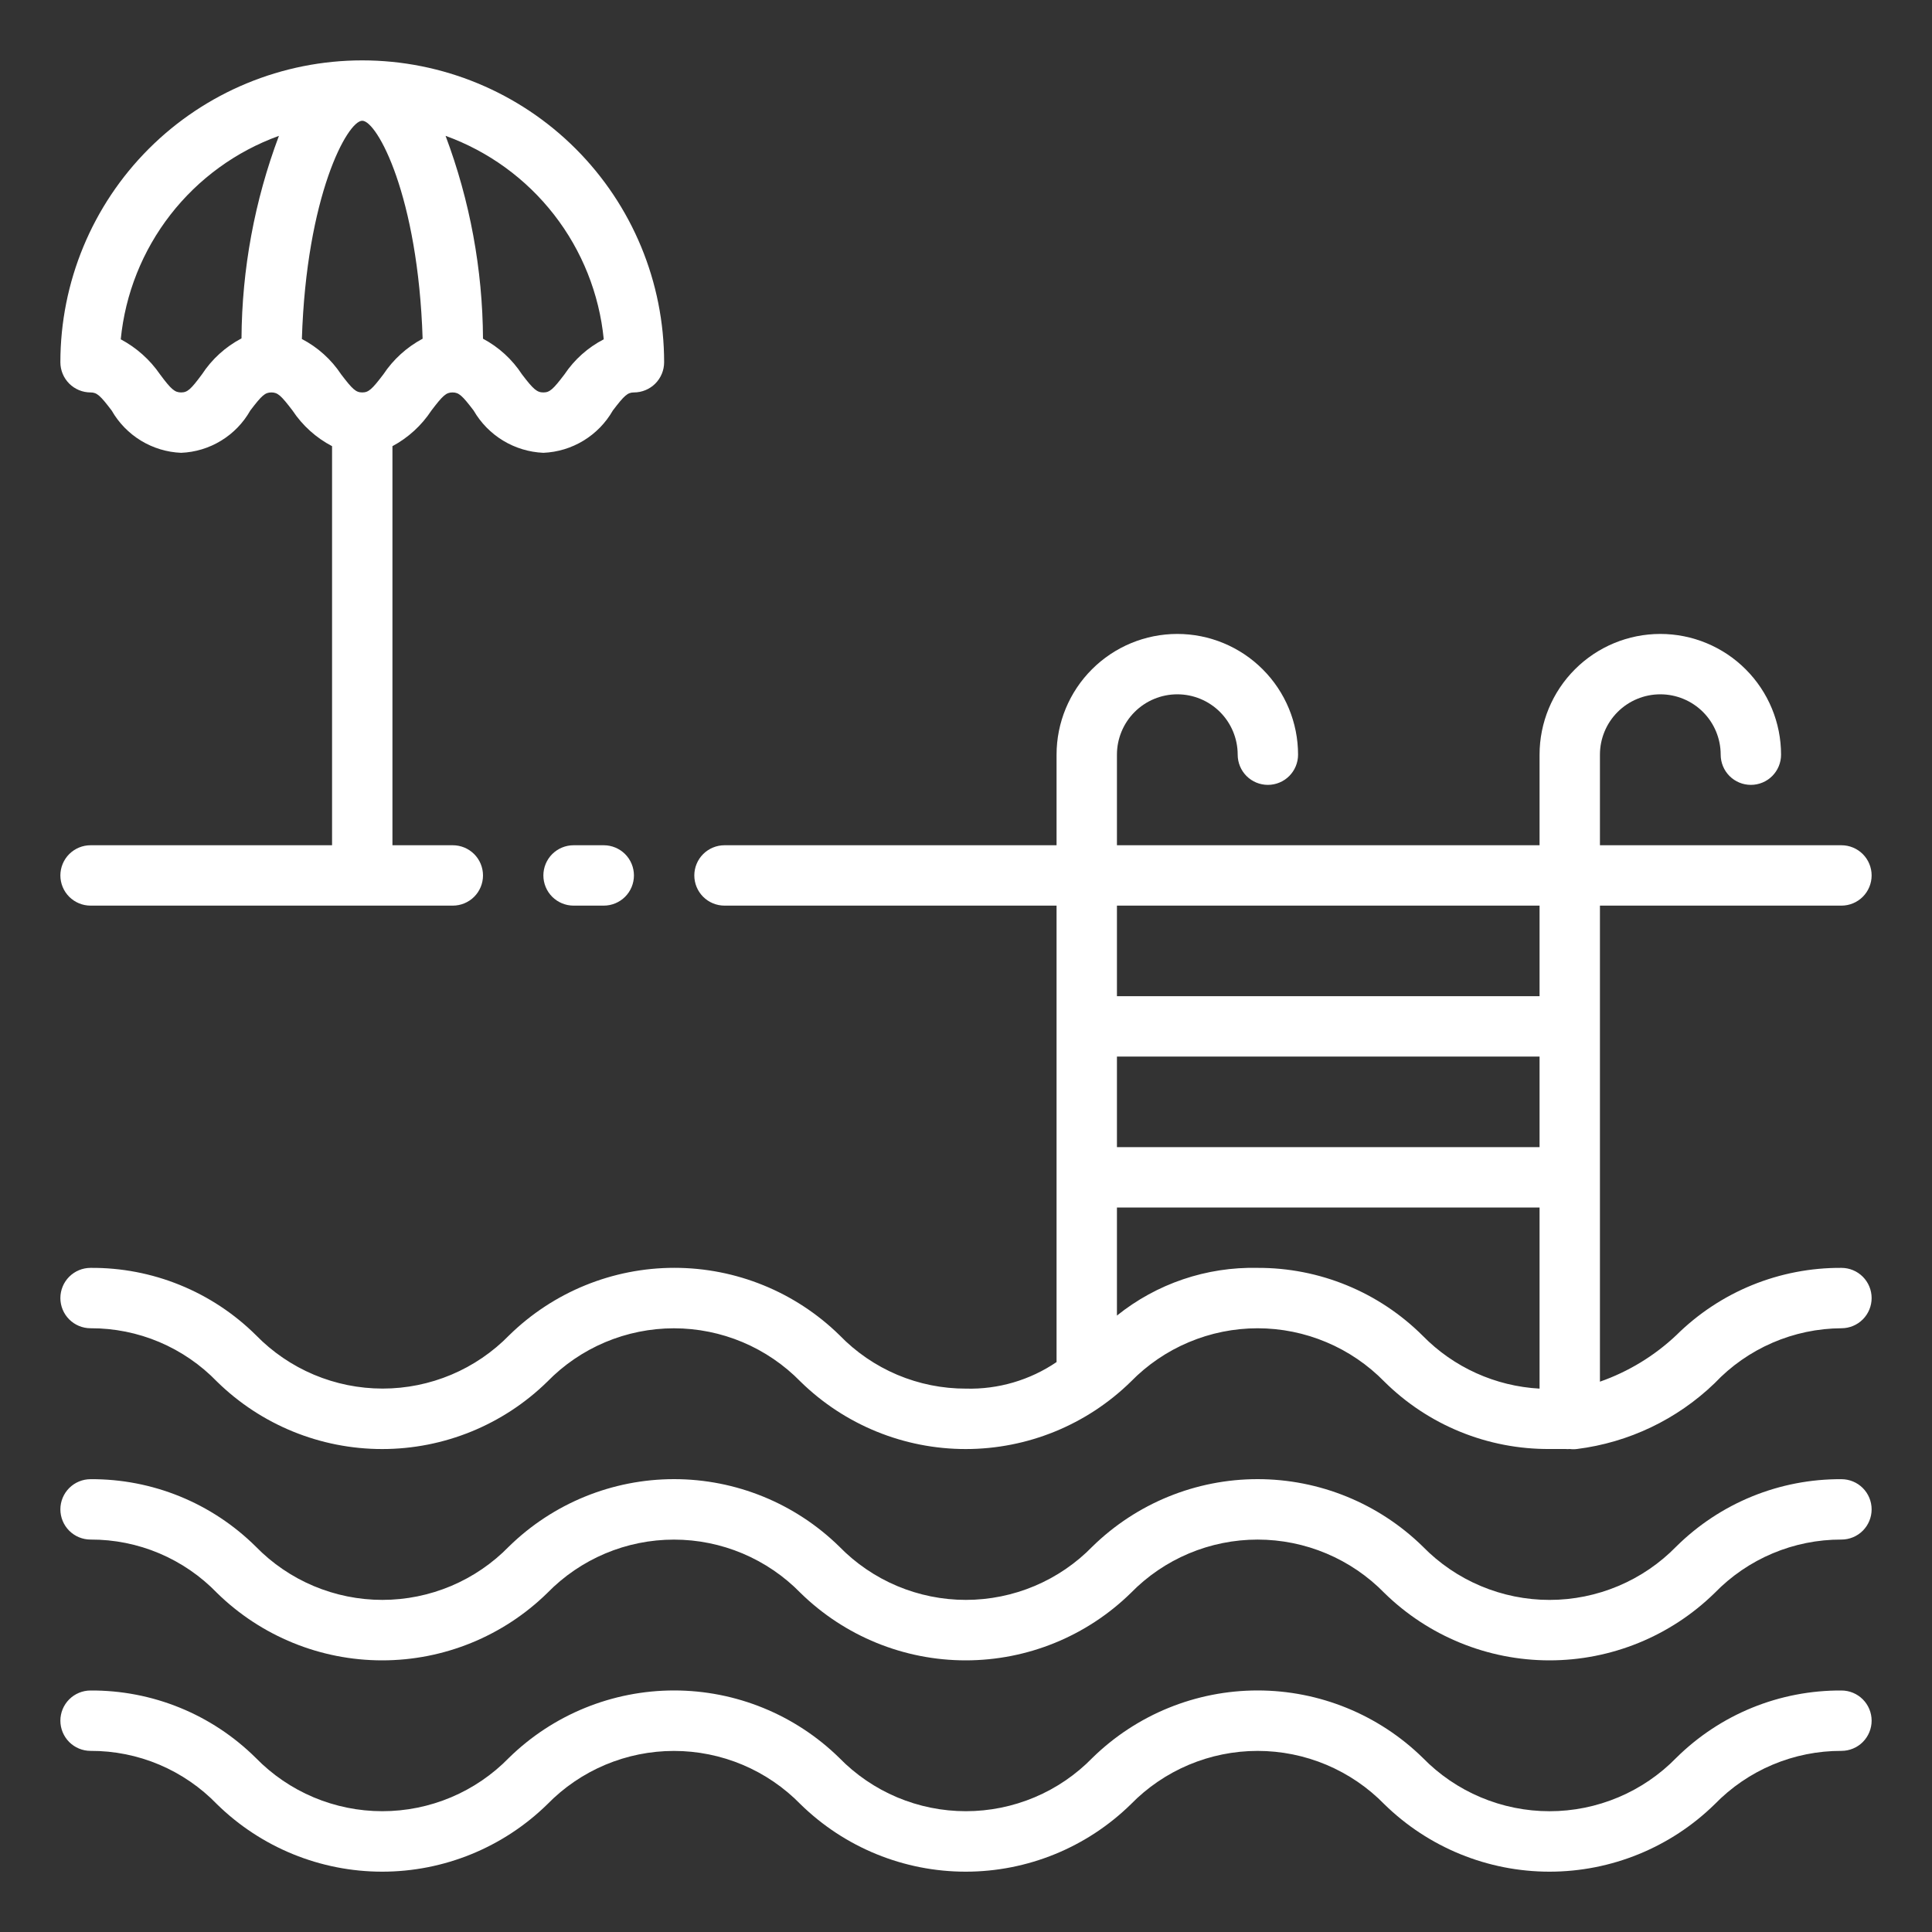
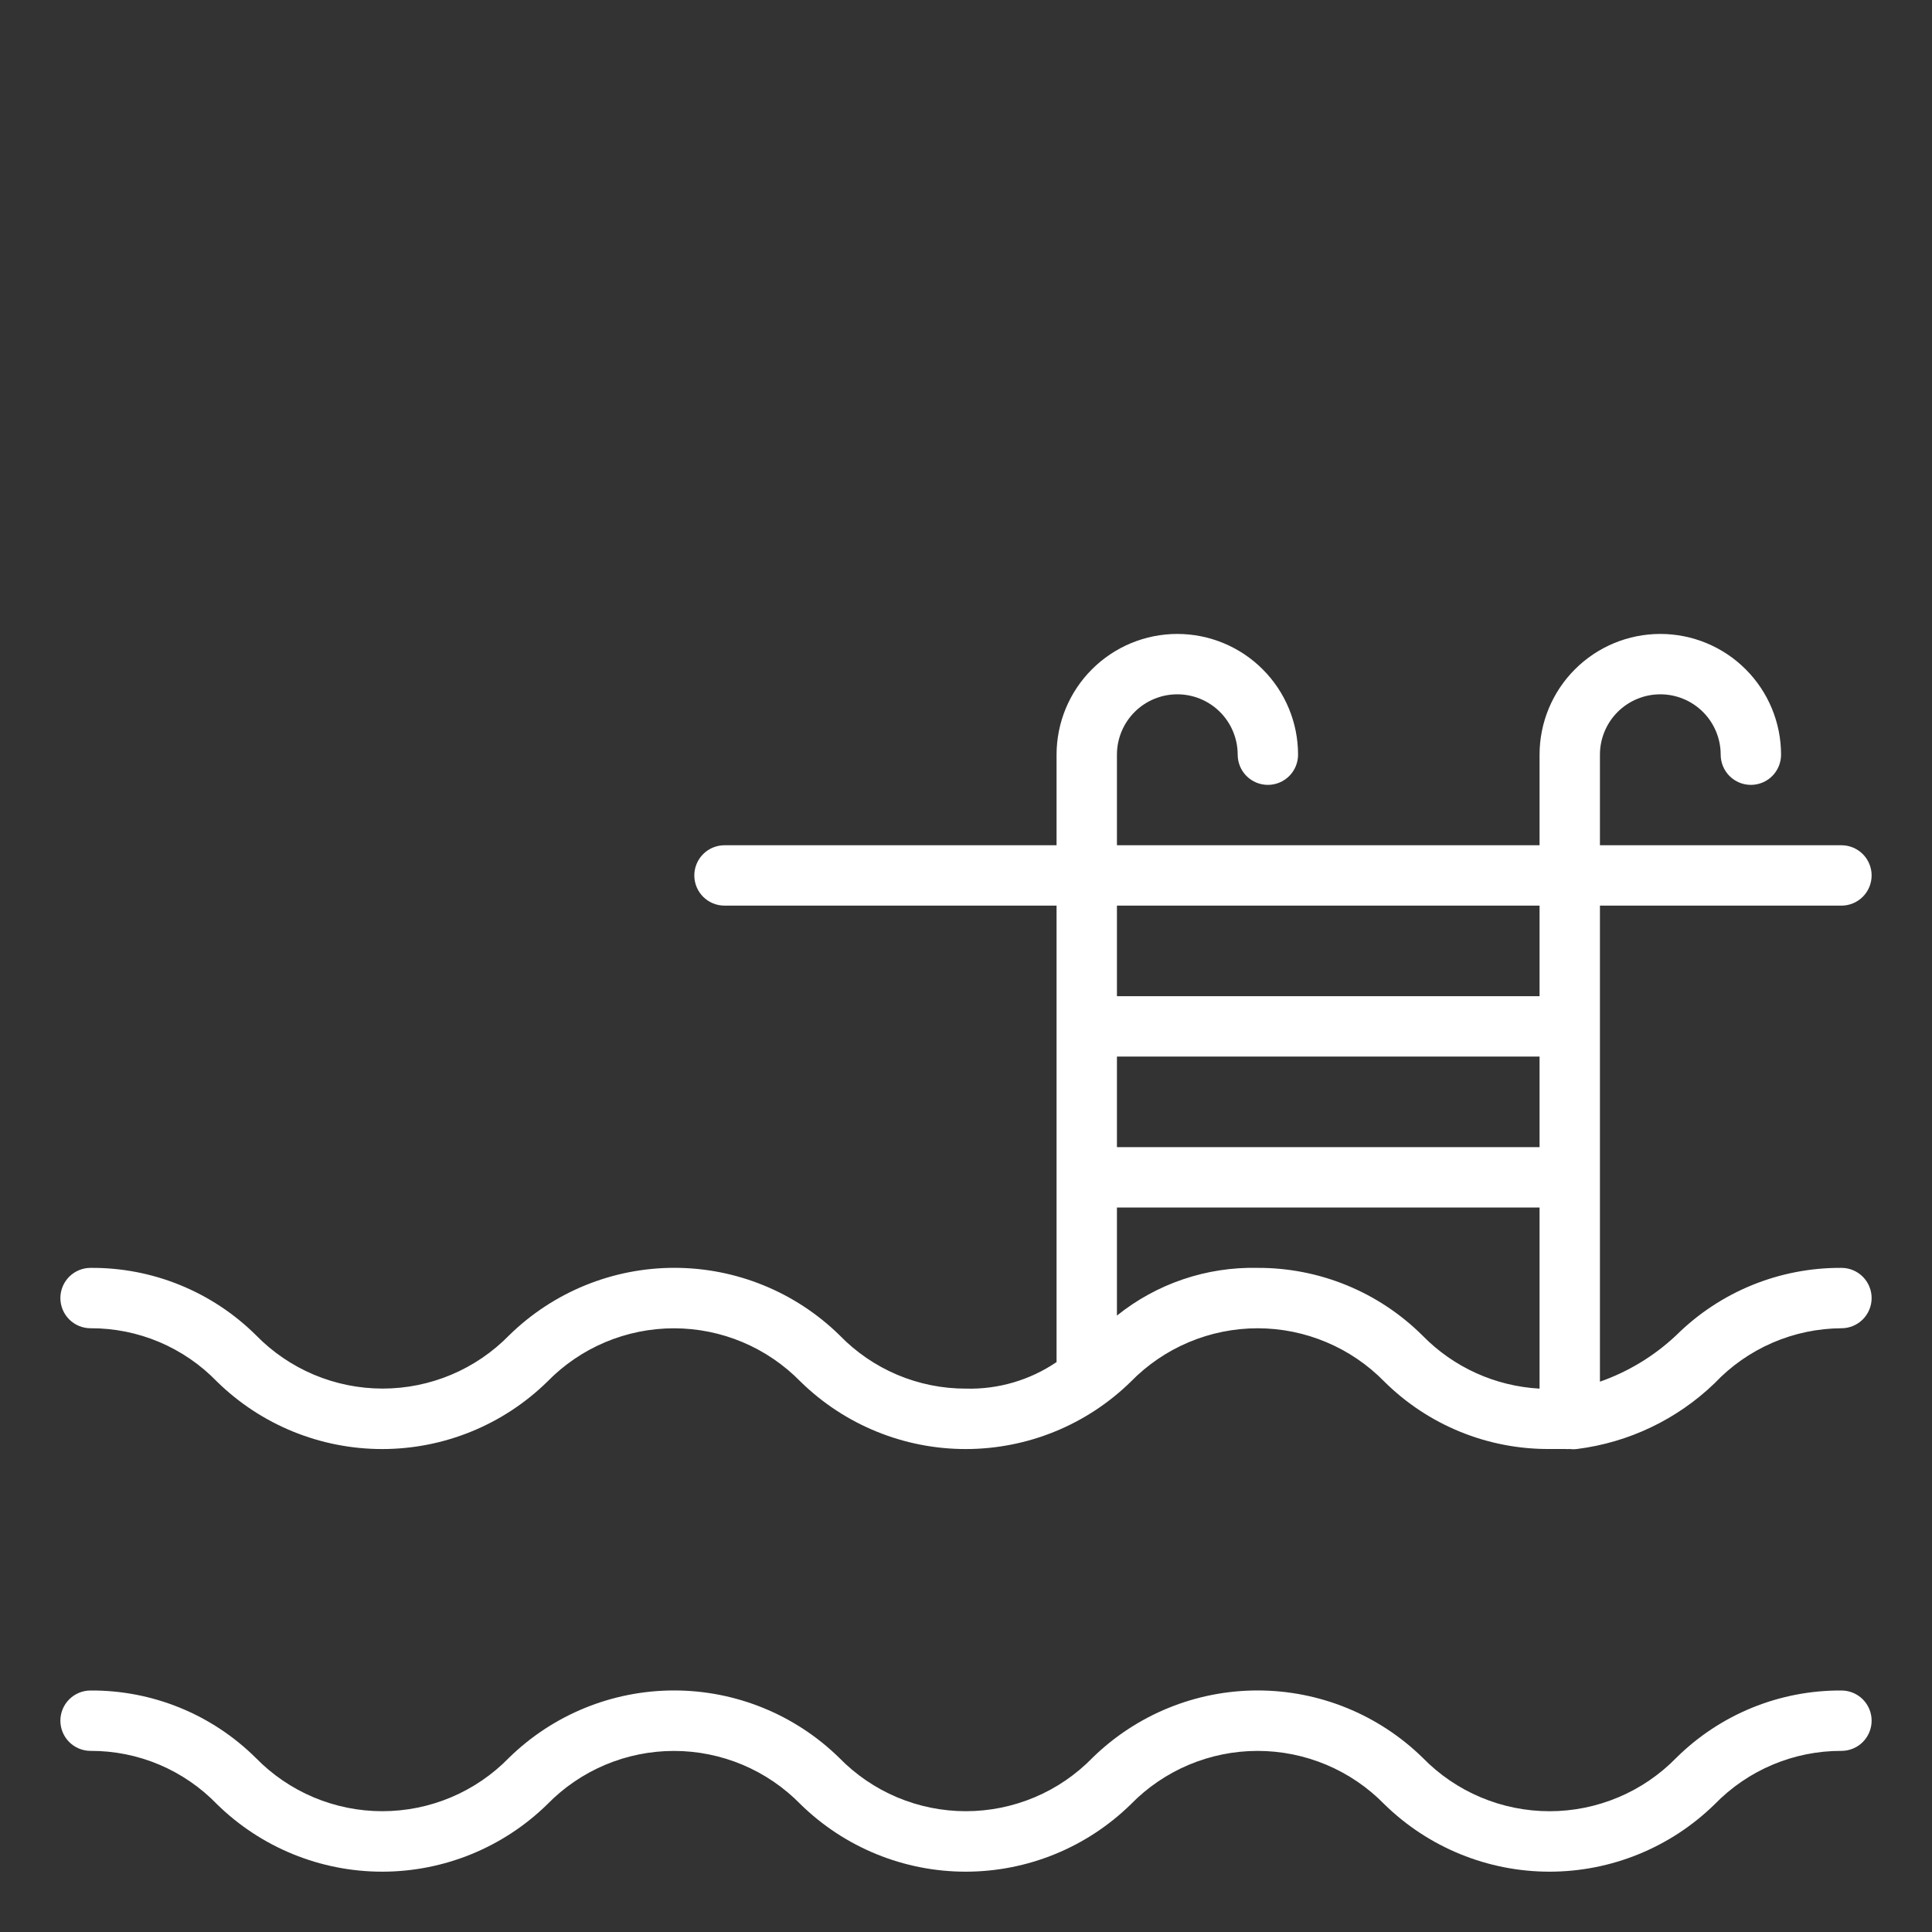
<svg xmlns="http://www.w3.org/2000/svg" id="svg-5906" width="80" height="80" viewBox="0 0 80 80" fill="none">
  <rect x="0" y="0" width="80" height="80" fill="#333333" stroke="none" />
  <path d="M76.25 52.5C74.983 52.492 73.727 52.734 72.553 53.212C71.38 53.69 70.313 54.396 69.412 55.288C68.505 56.144 67.427 56.8 66.25 57.212V37.5H76.25C76.582 37.5 76.9 37.368 77.134 37.134C77.368 36.9 77.5 36.581 77.5 36.25C77.5 35.919 77.368 35.6 77.134 35.366C76.9 35.132 76.582 35 76.25 35H66.25V31.25C66.25 30.587 66.513 29.951 66.982 29.482C67.451 29.013 68.087 28.75 68.75 28.75C69.413 28.75 70.049 29.013 70.518 29.482C70.987 29.951 71.25 30.587 71.25 31.25C71.25 31.581 71.382 31.899 71.616 32.134C71.85 32.368 72.168 32.5 72.5 32.5C72.832 32.5 73.15 32.368 73.384 32.134C73.618 31.899 73.75 31.581 73.75 31.25C73.75 29.924 73.223 28.652 72.285 27.715C71.348 26.777 70.076 26.25 68.75 26.25C67.424 26.25 66.152 26.777 65.215 27.715C64.277 28.652 63.75 29.924 63.75 31.25V35H46.25V31.25C46.25 30.587 46.513 29.951 46.982 29.482C47.451 29.013 48.087 28.75 48.75 28.75C49.413 28.75 50.049 29.013 50.518 29.482C50.987 29.951 51.25 30.587 51.25 31.25C51.25 31.581 51.382 31.899 51.616 32.134C51.85 32.368 52.169 32.5 52.5 32.5C52.831 32.5 53.15 32.368 53.384 32.134C53.618 31.899 53.75 31.581 53.75 31.25C53.75 29.924 53.223 28.652 52.285 27.715C51.348 26.777 50.076 26.25 48.75 26.25C47.424 26.25 46.152 26.777 45.215 27.715C44.277 28.652 43.75 29.924 43.75 31.25V35H30C29.669 35 29.351 35.132 29.116 35.366C28.882 35.6 28.75 35.919 28.75 36.25C28.75 36.581 28.882 36.9 29.116 37.134C29.351 37.368 29.669 37.5 30 37.5H43.75V56.25C43.75 56.25 43.75 56.35 43.75 56.4C42.646 57.15 41.334 57.535 40 57.5C39.023 57.502 38.056 57.308 37.156 56.928C36.256 56.547 35.442 55.99 34.763 55.288C32.936 53.499 30.481 52.498 27.925 52.498C25.369 52.498 22.914 53.499 21.087 55.288C20.405 55.987 19.59 56.543 18.689 56.923C17.788 57.302 16.821 57.498 15.844 57.498C14.866 57.498 13.899 57.302 12.998 56.923C12.098 56.543 11.282 55.987 10.6 55.288C9.698 54.394 8.629 53.688 7.453 53.21C6.278 52.731 5.019 52.49 3.75 52.5C3.418 52.5 3.101 52.632 2.866 52.866C2.632 53.1 2.5 53.419 2.5 53.75C2.5 54.081 2.632 54.4 2.866 54.634C3.101 54.868 3.418 55 3.75 55C4.727 54.996 5.695 55.19 6.595 55.57C7.495 55.951 8.309 56.509 8.988 57.212C10.814 59.001 13.269 60.002 15.825 60.002C18.381 60.002 20.836 59.001 22.663 57.212C23.345 56.513 24.16 55.957 25.061 55.577C25.962 55.198 26.929 55.002 27.906 55.002C28.884 55.002 29.851 55.198 30.752 55.577C31.652 55.957 32.468 56.513 33.15 57.212C34.977 59.001 37.431 60.002 39.987 60.002C42.544 60.002 44.998 59.001 46.825 57.212C47.508 56.513 48.325 55.956 49.227 55.577C50.128 55.197 51.097 55.001 52.075 55.001C53.053 55.001 54.022 55.197 54.923 55.577C55.825 55.956 56.642 56.513 57.325 57.212C58.225 58.104 59.292 58.81 60.466 59.288C61.639 59.766 62.895 60.008 64.162 60C64.4 60 64.6 60 64.825 60C64.883 60.006 64.942 60.006 65 60C65.1 60.013 65.2 60.013 65.3 60C67.445 59.731 69.444 58.775 71 57.275C71.676 56.561 72.49 55.992 73.392 55.601C74.295 55.21 75.267 55.005 76.25 55C76.582 55 76.9 54.868 77.134 54.634C77.368 54.4 77.5 54.081 77.5 53.75C77.5 53.419 77.368 53.1 77.134 52.866C76.9 52.632 76.582 52.5 76.25 52.5ZM46.25 43.75H63.75V47.5H46.25V43.75ZM63.75 37.5V41.25H46.25V37.5H63.75ZM52.075 52.5C49.961 52.452 47.898 53.151 46.25 54.475V50H63.75V57.5C61.921 57.4 60.195 56.62 58.913 55.312C58.014 54.416 56.948 53.706 55.775 53.224C54.601 52.741 53.344 52.495 52.075 52.5Z" fill="white" />
-   <path d="M76.25 61.25C74.983 61.242 73.727 61.484 72.553 61.962C71.38 62.44 70.313 63.146 69.412 64.037C68.729 64.737 67.912 65.294 67.011 65.673C66.109 66.053 65.141 66.249 64.162 66.249C63.184 66.249 62.216 66.053 61.314 65.673C60.413 65.294 59.596 64.737 58.913 64.037C57.086 62.249 54.631 61.248 52.075 61.248C49.519 61.248 47.064 62.249 45.237 64.037C44.555 64.737 43.74 65.293 42.839 65.673C41.938 66.052 40.971 66.248 39.994 66.248C39.016 66.248 38.049 66.052 37.148 65.673C36.248 65.293 35.432 64.737 34.75 64.037C32.923 62.249 30.469 61.248 27.913 61.248C25.356 61.248 22.902 62.249 21.075 64.037C20.393 64.737 19.577 65.293 18.677 65.673C17.776 66.052 16.809 66.248 15.831 66.248C14.854 66.248 13.886 66.052 12.986 65.673C12.085 65.293 11.27 64.737 10.588 64.037C9.687 63.146 8.62 62.44 7.447 61.962C6.273 61.484 5.017 61.242 3.75 61.25C3.418 61.25 3.101 61.382 2.866 61.616C2.632 61.85 2.5 62.168 2.5 62.5C2.5 62.831 2.632 63.149 2.866 63.384C3.101 63.618 3.418 63.75 3.75 63.75C4.727 63.746 5.695 63.94 6.595 64.32C7.495 64.701 8.309 65.259 8.988 65.962C10.814 67.75 13.269 68.752 15.825 68.752C18.381 68.752 20.836 67.75 22.663 65.962C23.345 65.263 24.16 64.707 25.061 64.327C25.962 63.947 26.929 63.752 27.906 63.752C28.884 63.752 29.851 63.947 30.752 64.327C31.652 64.707 32.468 65.263 33.15 65.962C34.977 67.75 37.431 68.752 39.987 68.752C42.544 68.752 44.998 67.75 46.825 65.962C47.508 65.262 48.325 64.706 49.227 64.326C50.128 63.947 51.097 63.751 52.075 63.751C53.053 63.751 54.022 63.947 54.923 64.326C55.825 64.706 56.642 65.262 57.325 65.962C59.152 67.75 61.606 68.752 64.162 68.752C66.719 68.752 69.173 67.75 71 65.962C71.682 65.26 72.498 64.702 73.4 64.322C74.302 63.942 75.271 63.747 76.25 63.75C76.582 63.75 76.9 63.618 77.134 63.384C77.368 63.149 77.5 62.831 77.5 62.5C77.5 62.168 77.368 61.85 77.134 61.616C76.9 61.382 76.582 61.25 76.25 61.25Z" fill="white" />
  <path d="M76.25 70C74.983 69.992 73.727 70.234 72.553 70.712C71.38 71.19 70.313 71.896 69.412 72.787C68.729 73.487 67.912 74.044 67.011 74.423C66.109 74.803 65.141 74.999 64.162 74.999C63.184 74.999 62.216 74.803 61.314 74.423C60.413 74.044 59.596 73.487 58.913 72.787C57.086 70.999 54.631 69.998 52.075 69.998C49.519 69.998 47.064 70.999 45.237 72.787C44.555 73.487 43.74 74.043 42.839 74.423C41.938 74.802 40.971 74.998 39.994 74.998C39.016 74.998 38.049 74.802 37.148 74.423C36.248 74.043 35.432 73.487 34.75 72.787C32.923 70.999 30.469 69.998 27.913 69.998C25.356 69.998 22.902 70.999 21.075 72.787C20.393 73.487 19.577 74.043 18.677 74.423C17.776 74.802 16.809 74.998 15.831 74.998C14.854 74.998 13.886 74.802 12.986 74.423C12.085 74.043 11.27 73.487 10.588 72.787C9.687 71.896 8.62 71.19 7.447 70.712C6.273 70.234 5.017 69.992 3.75 70C3.418 70 3.101 70.132 2.866 70.366C2.632 70.6 2.5 70.918 2.5 71.25C2.5 71.581 2.632 71.899 2.866 72.134C3.101 72.368 3.418 72.5 3.75 72.5C4.727 72.496 5.695 72.69 6.595 73.07C7.495 73.451 8.309 74.009 8.988 74.712C10.814 76.5 13.269 77.502 15.825 77.502C18.381 77.502 20.836 76.5 22.663 74.712C23.345 74.013 24.16 73.457 25.061 73.077C25.962 72.698 26.929 72.502 27.906 72.502C28.884 72.502 29.851 72.698 30.752 73.077C31.652 73.457 32.468 74.013 33.15 74.712C34.977 76.5 37.431 77.502 39.987 77.502C42.544 77.502 44.998 76.5 46.825 74.712C47.508 74.012 48.325 73.456 49.227 73.076C50.128 72.697 51.097 72.501 52.075 72.501C53.053 72.501 54.022 72.697 54.923 73.076C55.825 73.456 56.642 74.012 57.325 74.712C59.152 76.5 61.606 77.502 64.162 77.502C66.719 77.502 69.173 76.5 71 74.712C71.682 74.01 72.498 73.452 73.4 73.072C74.302 72.692 75.271 72.497 76.25 72.5C76.582 72.5 76.9 72.368 77.134 72.134C77.368 71.899 77.5 71.581 77.5 71.25C77.5 70.918 77.368 70.6 77.134 70.366C76.9 70.132 76.582 70 76.25 70Z" fill="white" />
-   <path d="M25 35H23.75C23.419 35 23.101 35.132 22.866 35.366C22.632 35.6 22.5 35.919 22.5 36.25C22.5 36.581 22.632 36.9 22.866 37.134C23.101 37.368 23.419 37.5 23.75 37.5H25C25.331 37.5 25.649 37.368 25.884 37.134C26.118 36.9 26.25 36.581 26.25 36.25C26.25 35.919 26.118 35.6 25.884 35.366C25.649 35.132 25.331 35 25 35Z" fill="white" />
-   <path d="M3.75 35C3.418 35 3.101 35.132 2.866 35.366C2.632 35.6 2.5 35.919 2.5 36.25C2.5 36.581 2.632 36.9 2.866 37.134C3.101 37.368 3.418 37.5 3.75 37.5H18.75C19.081 37.5 19.399 37.368 19.634 37.134C19.868 36.9 20 36.581 20 36.25C20 35.919 19.868 35.6 19.634 35.366C19.399 35.132 19.081 35 18.75 35H16.25V18.475C16.902 18.125 17.456 17.618 17.863 17C18.337 16.375 18.475 16.25 18.738 16.25C19 16.25 19.137 16.375 19.613 17C19.908 17.511 20.328 17.939 20.832 18.245C21.337 18.551 21.91 18.724 22.5 18.75C23.088 18.725 23.66 18.551 24.163 18.245C24.665 17.939 25.082 17.511 25.375 17C25.85 16.375 25.988 16.25 26.25 16.25C26.581 16.25 26.899 16.118 27.134 15.884C27.368 15.649 27.5 15.332 27.5 15C27.5 11.685 26.183 8.505 23.839 6.161C21.495 3.817 18.315 2.5 15 2.5C11.685 2.5 8.505 3.817 6.161 6.161C3.817 8.505 2.5 11.685 2.5 15C2.5 15.332 2.632 15.649 2.866 15.884C3.101 16.118 3.418 16.25 3.75 16.25C4.013 16.25 4.15 16.375 4.625 17C4.917 17.511 5.334 17.94 5.836 18.246C6.339 18.552 6.912 18.726 7.5 18.75C8.087 18.726 8.657 18.553 9.158 18.246C9.659 17.94 10.074 17.511 10.363 17C10.838 16.375 10.975 16.25 11.238 16.25C11.5 16.25 11.637 16.375 12.113 17C12.526 17.622 13.089 18.129 13.75 18.475V35H3.75ZM25 14.05C24.345 14.388 23.785 14.887 23.375 15.5C22.9 16.125 22.762 16.25 22.5 16.25C22.238 16.25 22.087 16.125 21.613 15.5C21.208 14.88 20.653 14.373 20 14.025C19.984 11.155 19.459 8.311 18.45 5.625C20.226 6.267 21.784 7.4 22.943 8.891C24.102 10.382 24.815 12.171 25 14.05ZM8.363 15.5C7.9 16.125 7.763 16.25 7.5 16.25C7.237 16.25 7.088 16.125 6.625 15.5C6.208 14.893 5.65 14.396 5 14.05C5.185 12.171 5.898 10.382 7.057 8.891C8.216 7.4 9.774 6.267 11.55 5.625C10.542 8.307 10.017 11.147 10 14.012C9.336 14.361 8.773 14.873 8.363 15.5ZM12.5 14.037C12.688 8.1 14.387 5 15 5C15.613 5 17.312 8.1 17.5 14.025C16.845 14.375 16.286 14.881 15.875 15.5C15.4 16.125 15.262 16.25 15 16.25C14.738 16.25 14.6 16.125 14.125 15.5C13.716 14.883 13.157 14.38 12.5 14.037Z" fill="white" />
</svg>